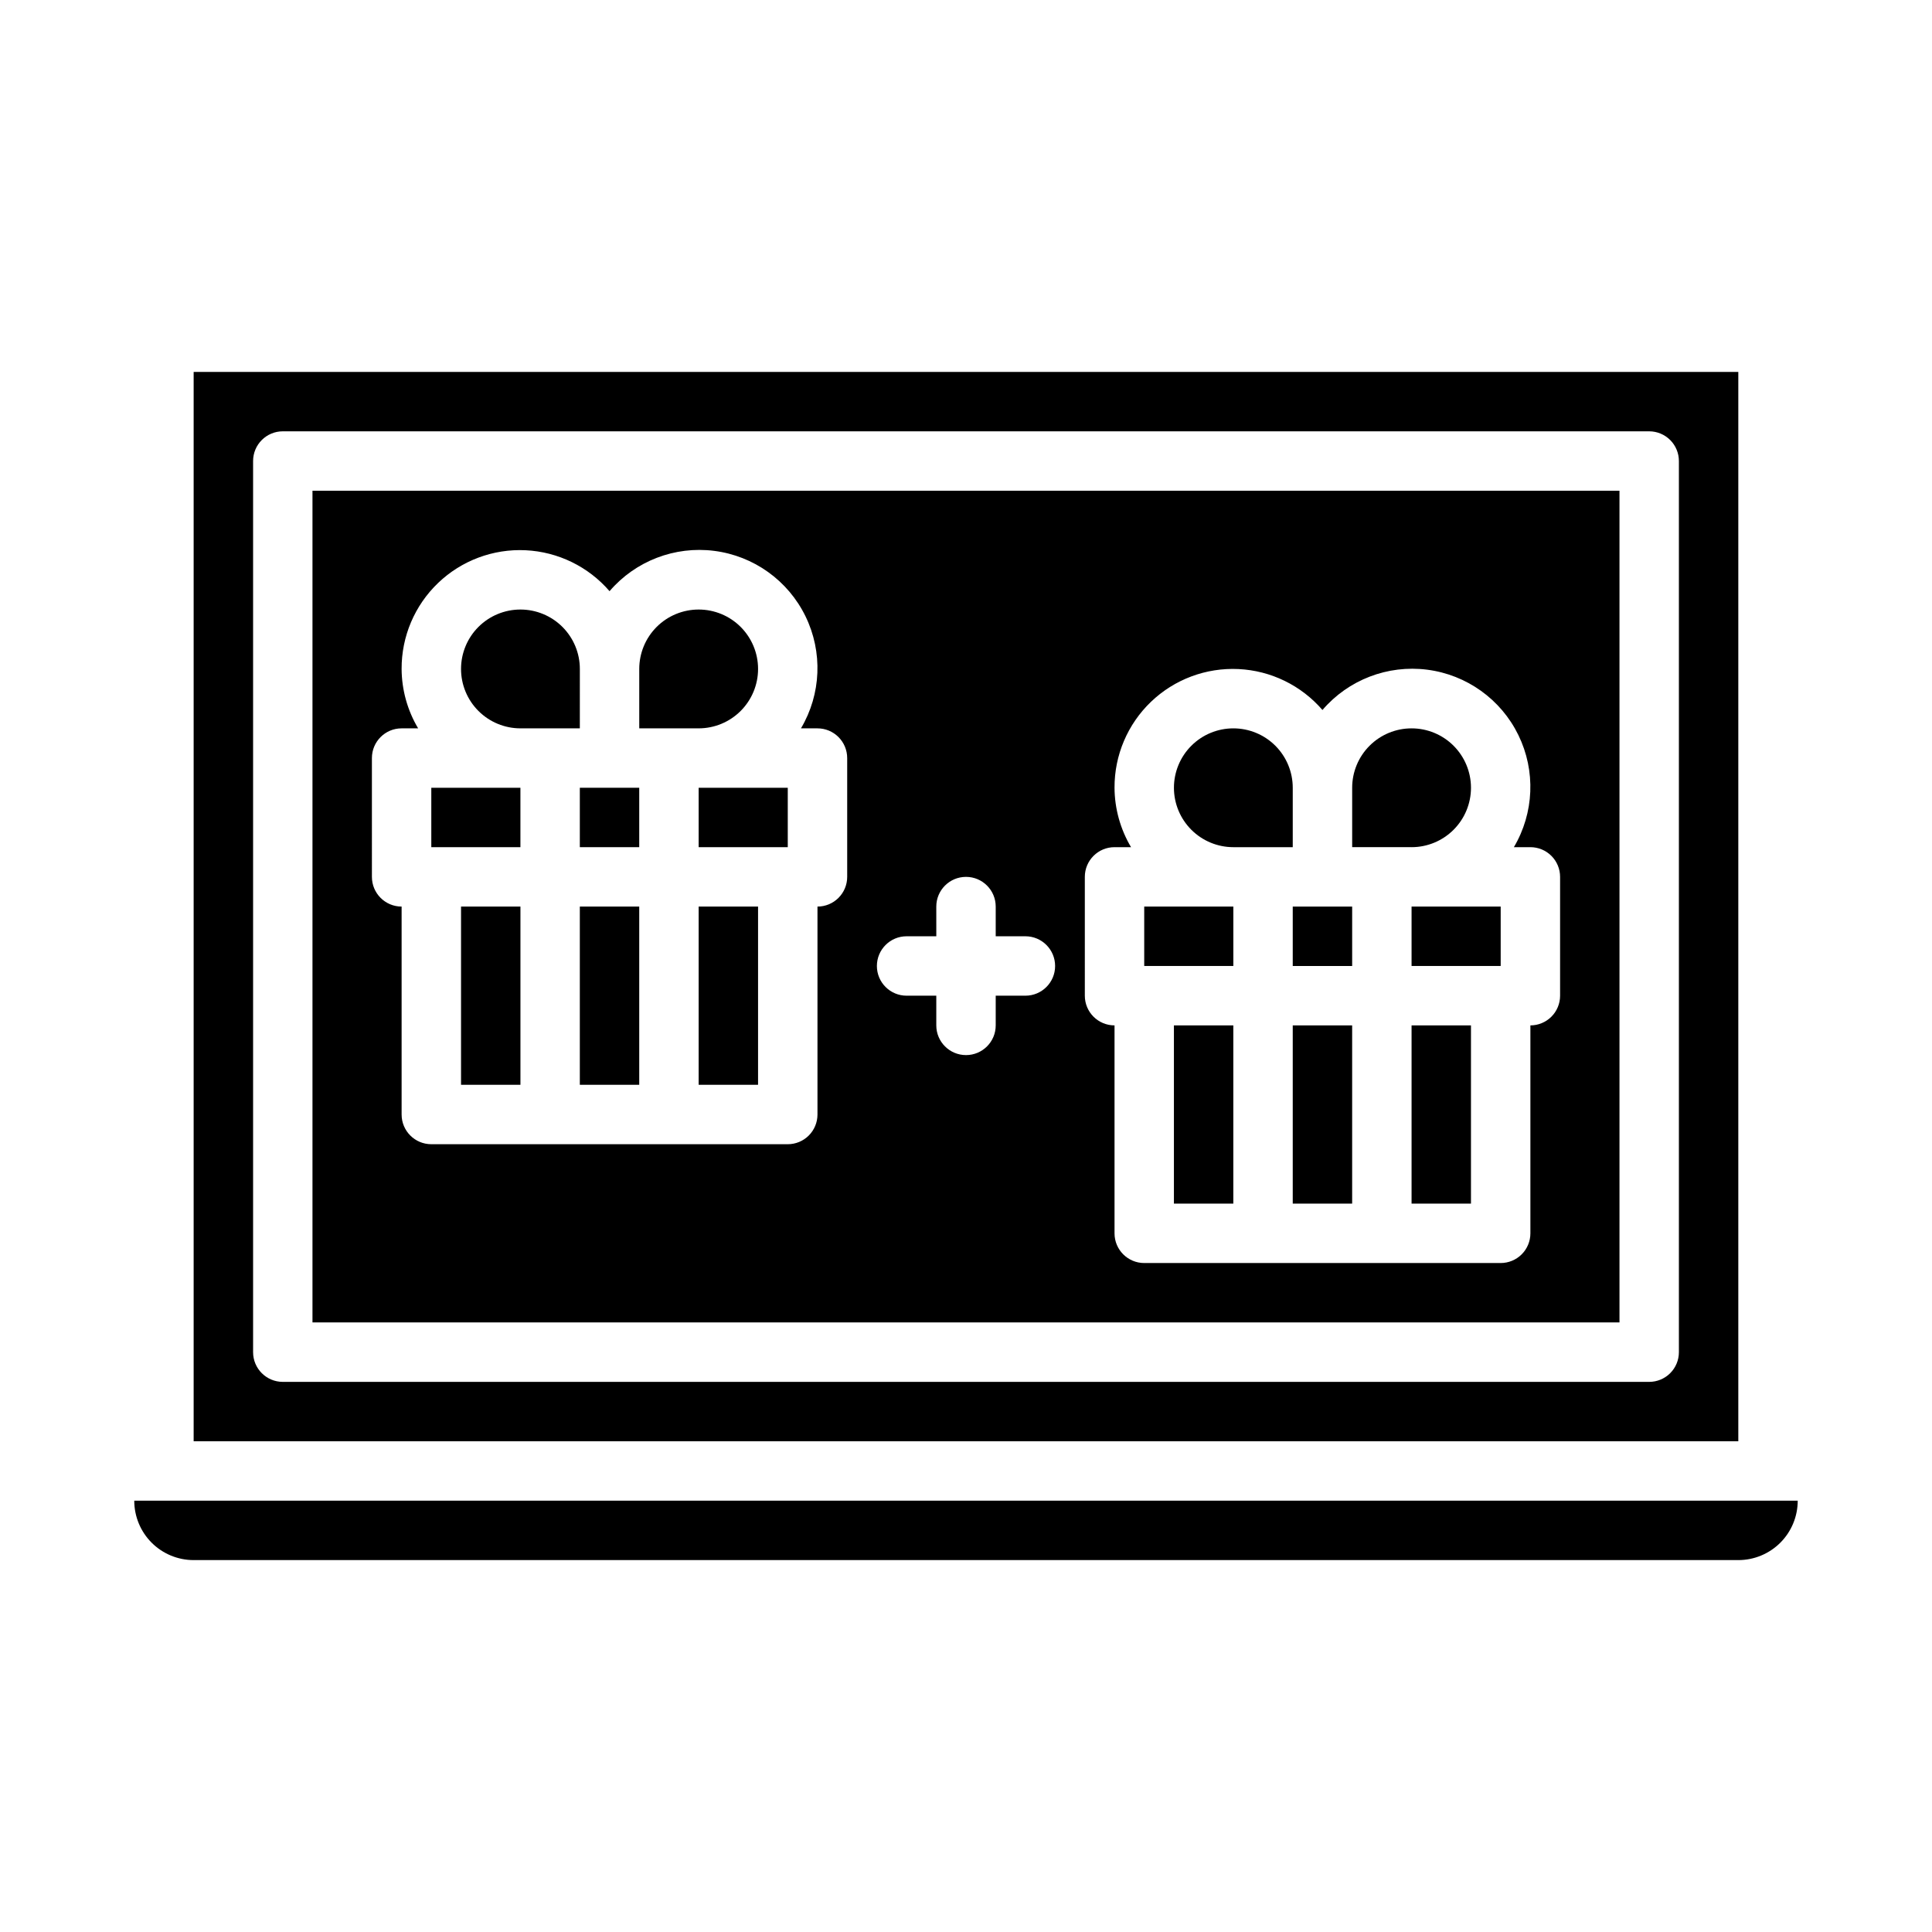
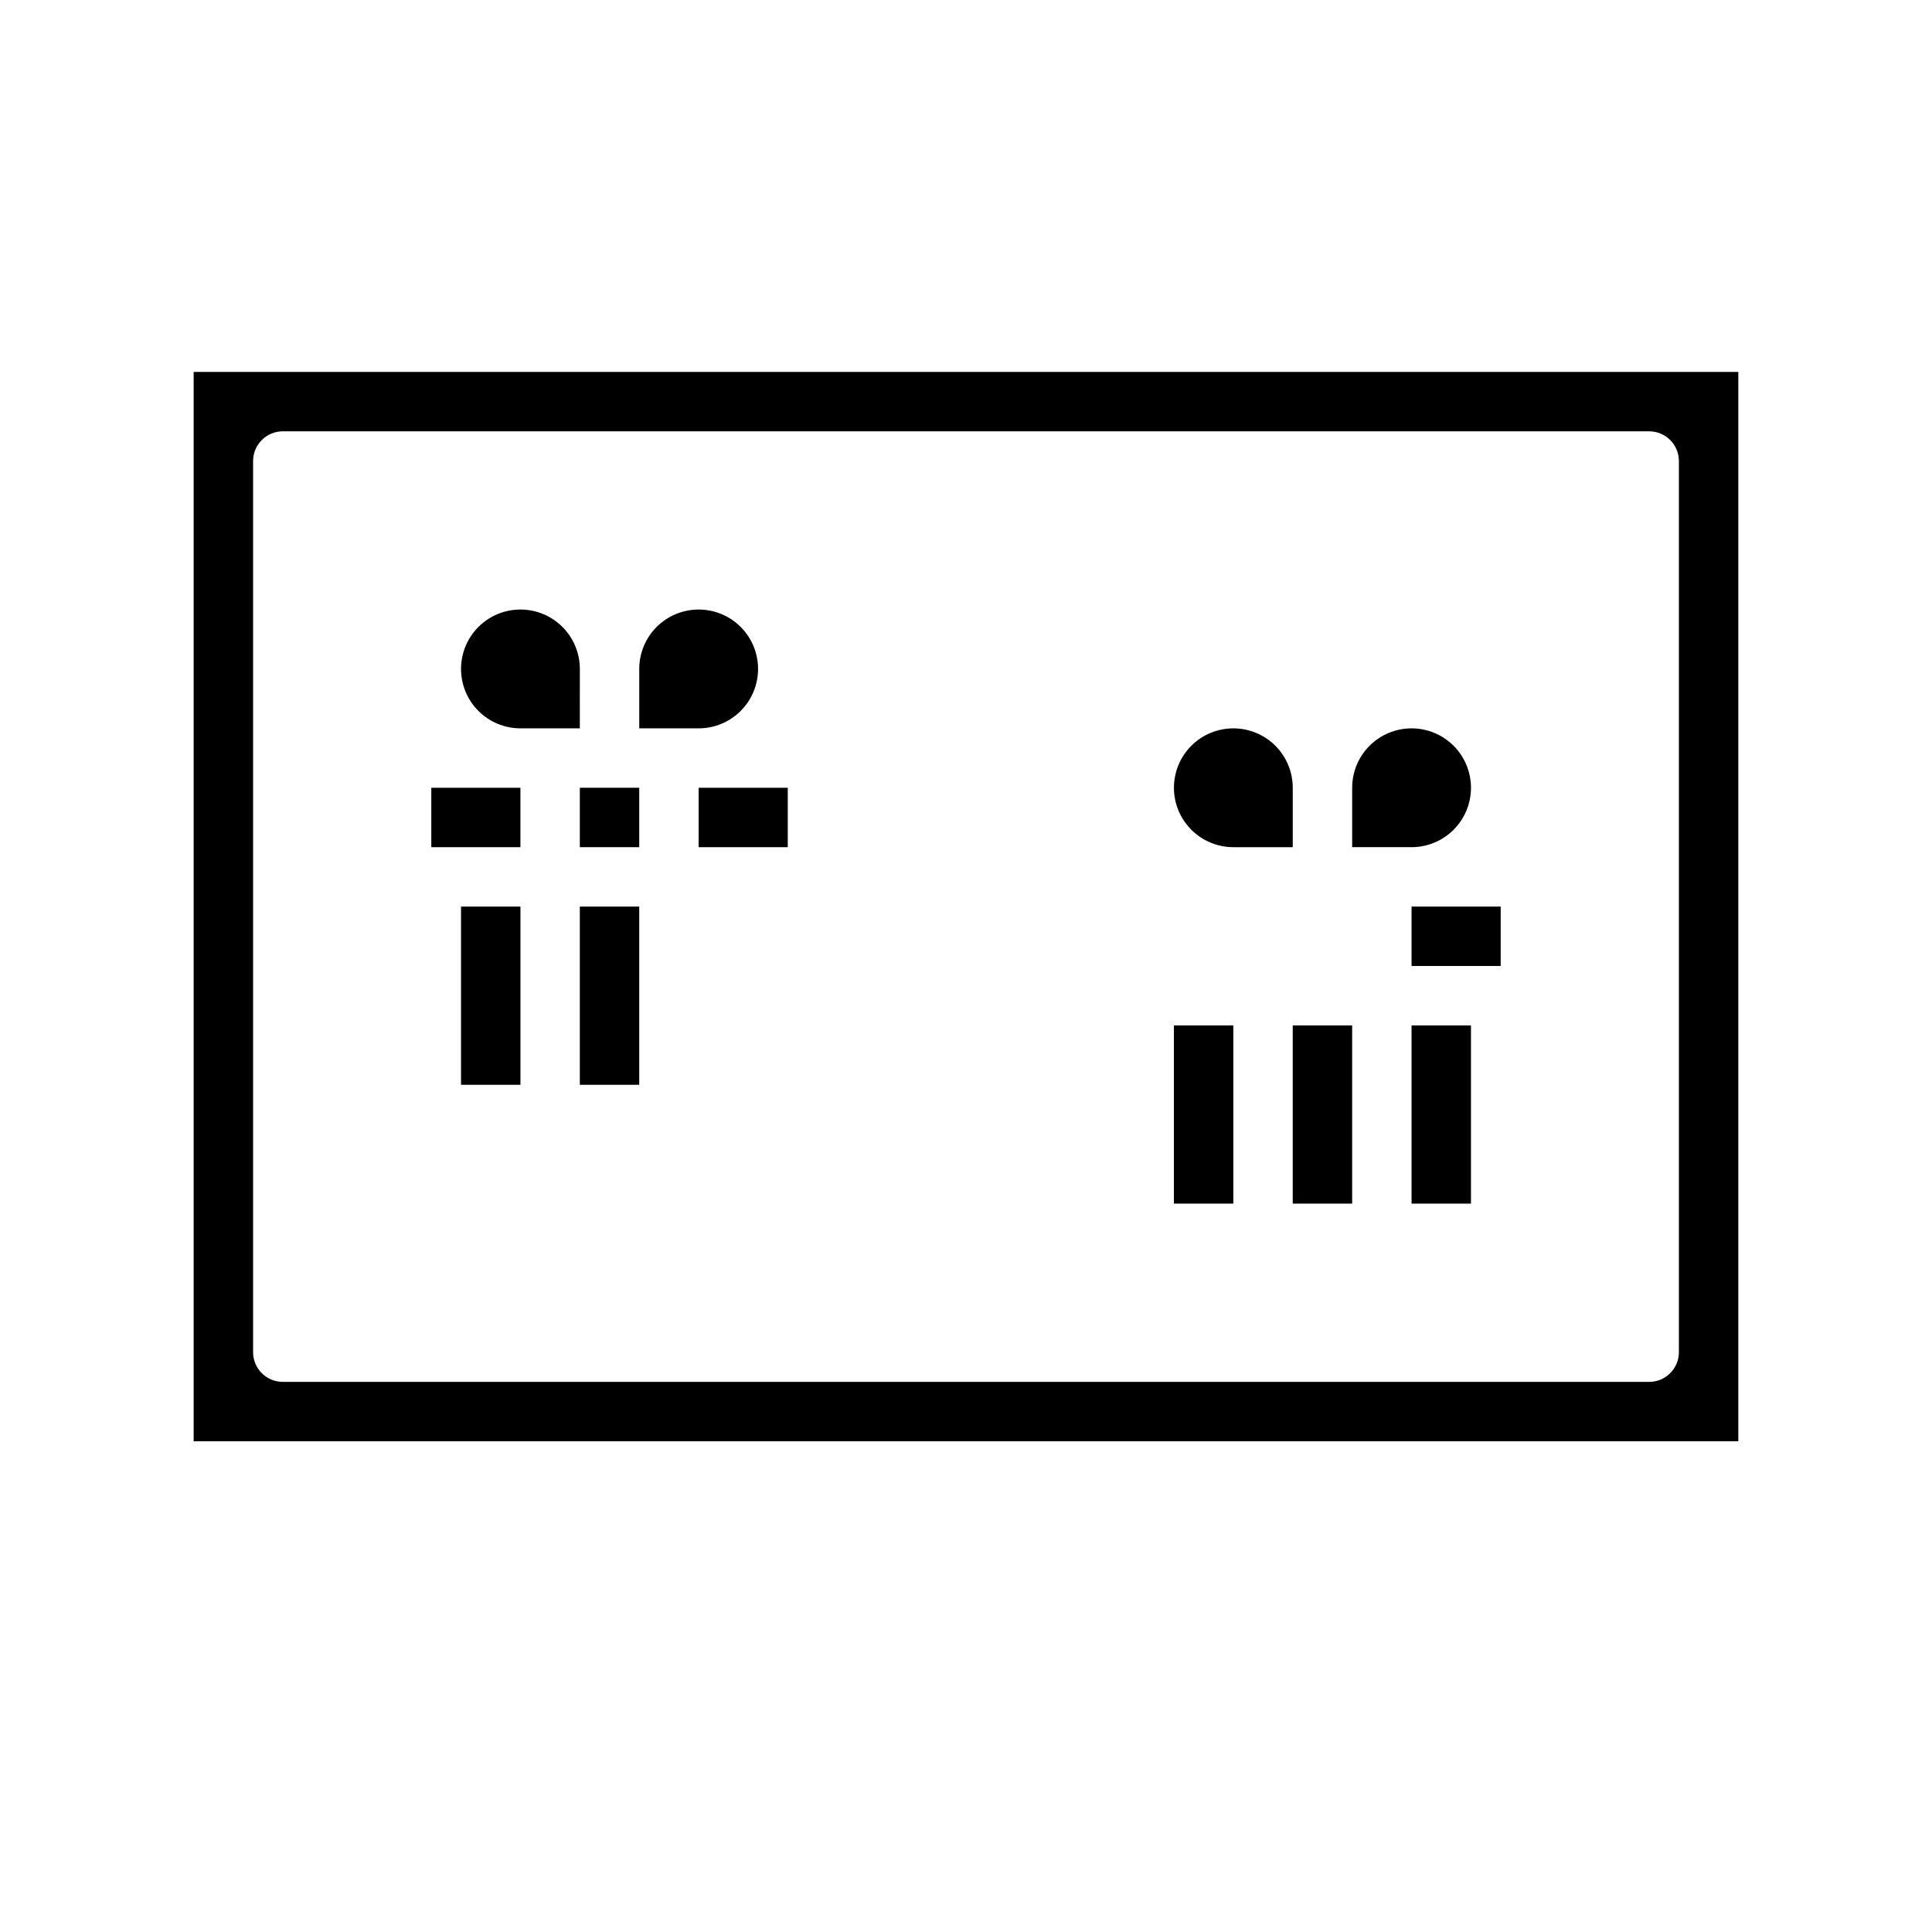
<svg xmlns="http://www.w3.org/2000/svg" fill="#000000" width="800px" height="800px" version="1.1" viewBox="144 144 512 512">
  <g>
    <path d="m297.66 384.25h15.742v47.23h-15.742z" />
    <path d="m518.08 368.51c4.176 0 8.18-1.66 11.133-4.613 2.953-2.953 4.613-6.957 4.613-11.133s-1.66-8.18-4.613-11.133c-2.953-2.953-6.957-4.609-11.133-4.609s-8.18 1.656-11.133 4.609c-2.953 2.953-4.609 6.957-4.609 11.133v15.742h15.742z" />
-     <path d="m486.59 400h15.746v-15.746h-15.746z" />
    <path d="m266.18 384.25h15.742v47.23h-15.742z" />
-     <path d="m447.23 384.25h23.617v15.742h-23.617z" />
    <path d="m470.85 368.51h15.742v-15.746c0-4.176-1.656-8.18-4.609-11.133-2.953-2.953-6.957-4.609-11.133-4.609-4.176 0-8.18 1.656-11.133 4.609-2.953 2.953-4.613 6.957-4.613 11.133s1.66 8.18 4.613 11.133c2.953 2.953 6.957 4.613 11.133 4.613z" />
    <path d="m486.59 415.74h15.742v47.23h-15.742z" />
    <path d="m455.1 415.74h15.742v47.23h-15.742z" />
    <path d="m518.08 415.74h15.742v47.23h-15.742z" />
    <path d="m518.08 384.25h23.617v15.742h-23.617z" />
-     <path d="m226.81 494.46h346.37v-220.41h-346.37zm204.68-118.08c0-4.348 3.523-7.871 7.871-7.871h4.375c-2.832-4.766-4.344-10.203-4.375-15.746-0.039-8.598 3.457-16.836 9.668-22.785 6.215-5.949 14.594-9.082 23.188-8.672 8.59 0.41 16.633 4.336 22.246 10.848 6.867-8.004 17.297-12.016 27.754-10.68 10.457 1.34 19.543 7.848 24.168 17.324 4.629 9.473 4.18 20.637-1.191 29.711h4.375c2.09 0 4.09 0.828 5.566 2.305 1.477 1.477 2.305 3.477 2.305 5.566v31.488c0 2.086-0.828 4.09-2.305 5.566-1.477 1.477-3.477 2.305-5.566 2.305v55.105c0 2.086-0.828 4.09-2.305 5.566-1.477 1.477-3.481 2.305-5.566 2.305h-94.465c-4.348 0-7.871-3.523-7.871-7.871v-55.105c-4.348 0-7.871-3.523-7.871-7.871zm-47.23 15.742h7.871l-0.004-7.871c0-4.348 3.527-7.871 7.875-7.871s7.871 3.523 7.871 7.871v7.871h7.871c4.348 0 7.871 3.527 7.871 7.875s-3.523 7.871-7.871 7.871h-7.871v7.871c0 4.348-3.523 7.871-7.871 7.871s-7.875-3.523-7.875-7.871v-7.871h-7.871c-4.348 0-7.871-3.523-7.871-7.871s3.523-7.875 7.871-7.875zm-141.7-47.23c0-4.348 3.523-7.871 7.871-7.871h4.379c-2.836-4.766-4.348-10.203-4.379-15.746-0.039-8.598 3.457-16.836 9.672-22.785 6.211-5.949 14.594-9.082 23.184-8.672 8.59 0.414 16.633 4.336 22.25 10.848 6.863-8.004 17.293-12.016 27.75-10.68 10.461 1.34 19.543 7.848 24.172 17.324 4.625 9.473 4.18 20.637-1.195 29.711h4.375c2.09 0 4.09 0.828 5.566 2.305s2.309 3.477 2.309 5.566v31.488c0 2.086-0.832 4.09-2.309 5.566-1.477 1.477-3.477 2.305-5.566 2.305v55.105c0 2.086-0.828 4.09-2.305 5.566-1.477 1.477-3.477 2.305-5.566 2.305h-94.465c-4.348 0-7.871-3.523-7.871-7.871v-55.105c-4.348 0-7.871-3.523-7.871-7.871z" />
    <path d="m297.66 368.51h15.742v-15.746h-15.742z" />
    <path d="m281.92 337.02h15.742l0.004-15.746c0-4.176-1.66-8.18-4.613-11.133s-6.957-4.609-11.133-4.609-8.18 1.656-11.133 4.609-4.609 6.957-4.609 11.133c0 4.176 1.656 8.18 4.609 11.133s6.957 4.613 11.133 4.613z" />
-     <path d="m329.15 384.25h15.742v47.23h-15.742z" />
-     <path d="m179.58 541.7c0 4.176 1.66 8.18 4.609 11.133 2.953 2.953 6.957 4.609 11.133 4.609h409.35c4.176 0 8.18-1.656 11.133-4.609 2.953-2.953 4.609-6.957 4.609-11.133z" />
    <path d="m604.67 242.56h-409.35v283.39h409.35zm-15.746 259.78c0 2.086-0.828 4.09-2.305 5.566-1.477 1.477-3.477 2.305-5.566 2.305h-362.11c-4.348 0-7.871-3.523-7.871-7.871v-236.16c0-4.348 3.523-7.875 7.871-7.875h362.11c2.09 0 4.09 0.832 5.566 2.309 1.477 1.477 2.305 3.477 2.305 5.566z" />
    <path d="m258.3 352.77h23.617v15.742h-23.617z" />
    <path d="m329.15 337.02c4.176 0 8.184-1.66 11.133-4.613 2.953-2.953 4.613-6.957 4.613-11.133 0-4.176-1.66-8.18-4.613-11.133-2.949-2.953-6.957-4.609-11.133-4.609-4.172 0-8.18 1.656-11.133 4.609-2.949 2.953-4.609 6.957-4.609 11.133v15.742h15.742z" />
    <path d="m329.15 352.77h23.617v15.742h-23.617z" />
  </g>
</svg>